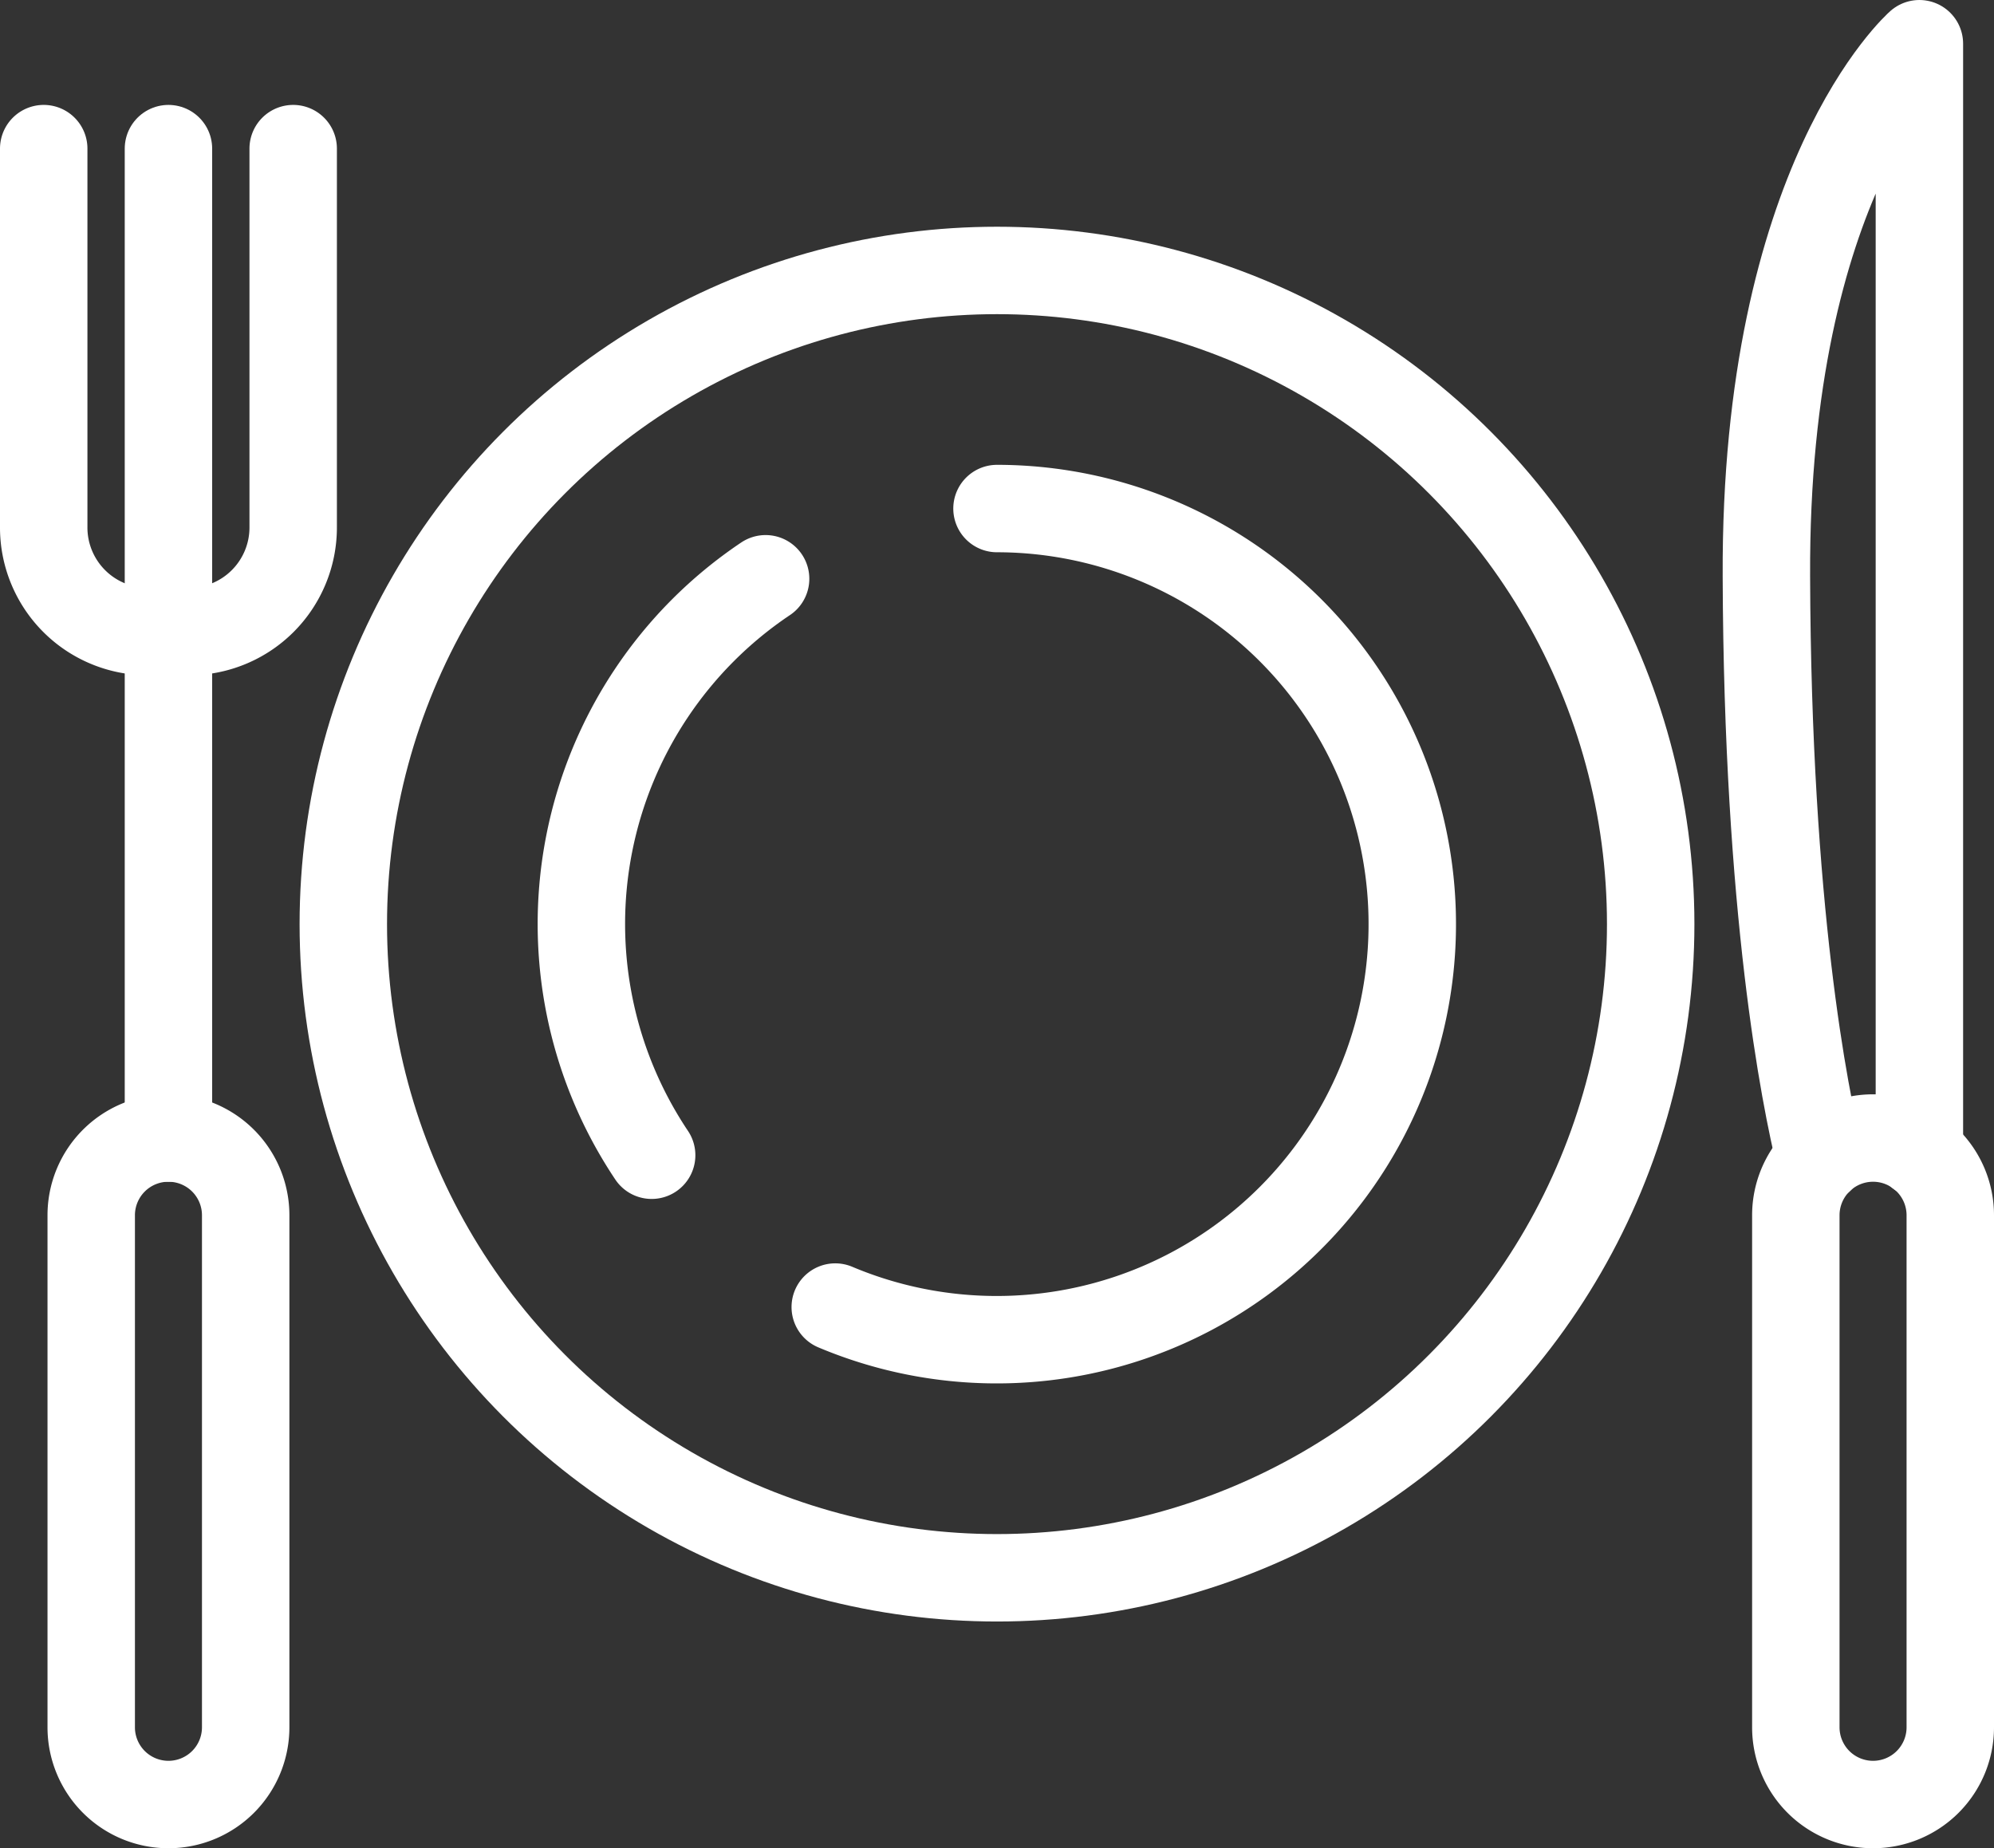
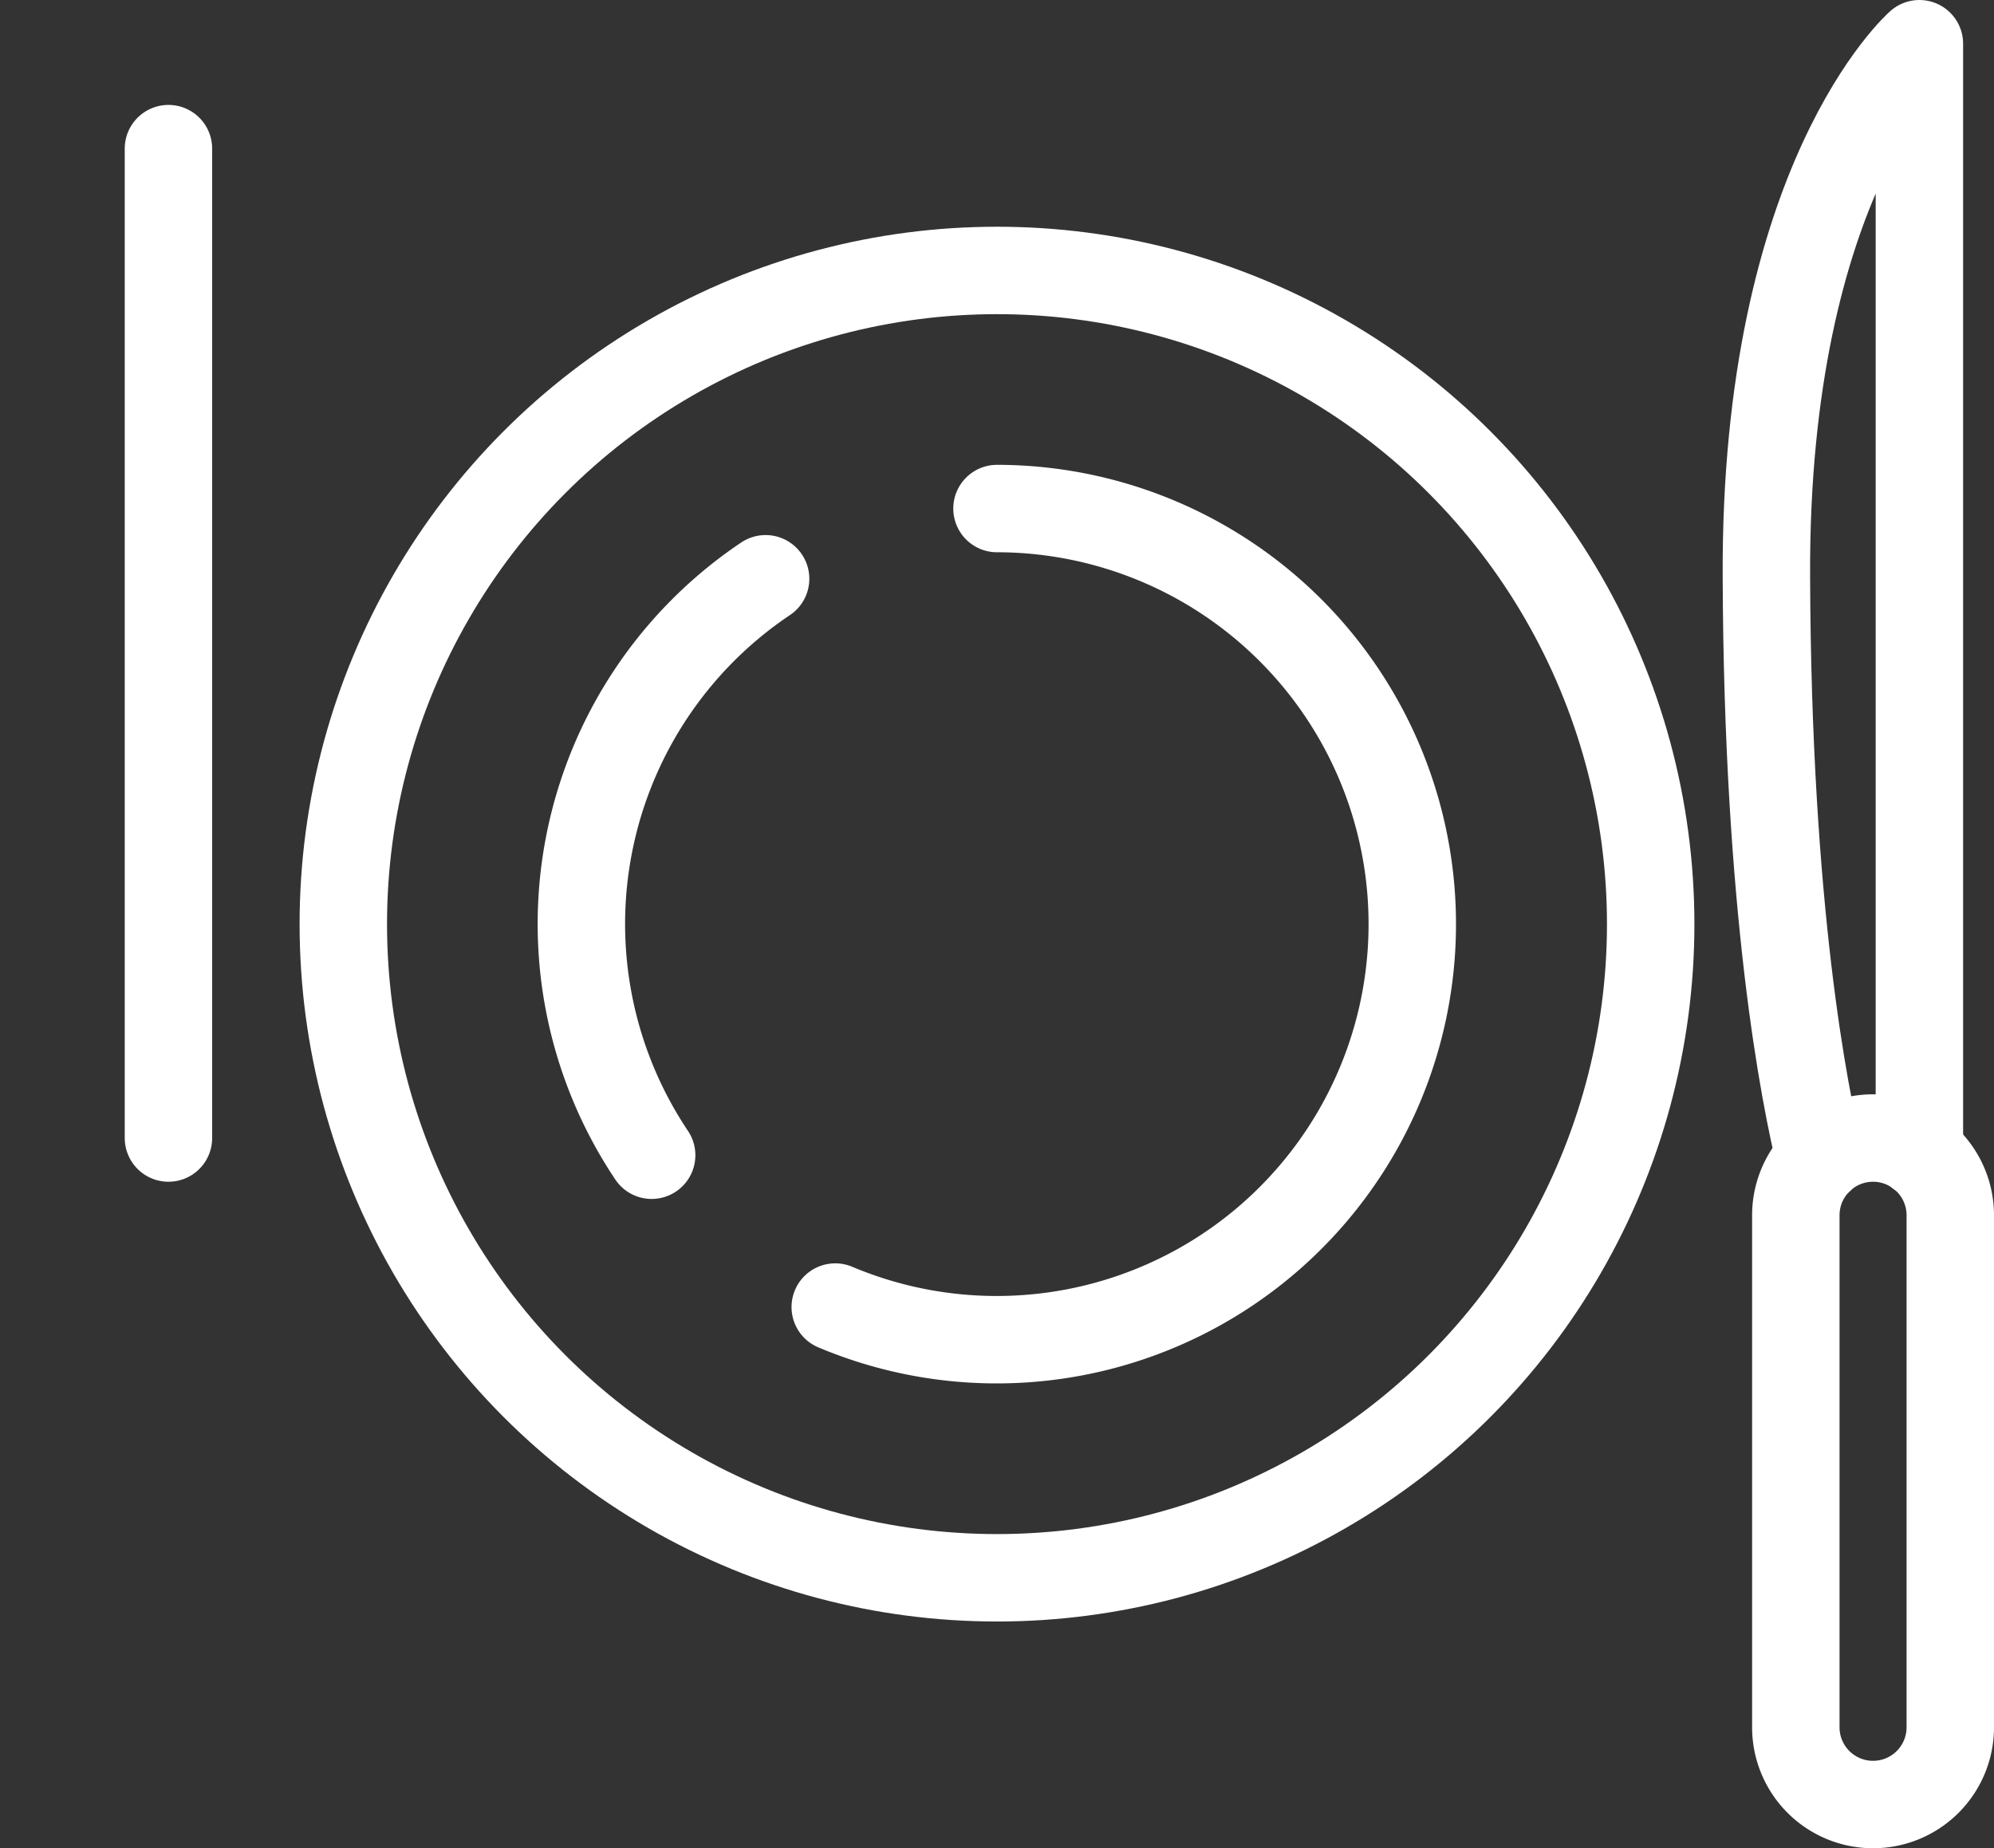
<svg xmlns="http://www.w3.org/2000/svg" viewBox="0 0 68.42 63.42">
  <rect x="0" y="0" width="68.42" height="63.42" fill="#333333" stroke="none" />
  <defs>
    <style>.cls-1{fill:none;stroke:#fff;stroke-linecap:round;stroke-linejoin:round;stroke-width:3px;}</style>
  </defs>
  <g id="Livello_2" data-name="Livello 2">
    <g id="Livello_1-2" data-name="Livello 1">
      <g id="RISTORAZIONE">
        <circle class="cls-1" cx="34.21" cy="31.71" r="22.43" />
        <path class="cls-1" d="M34.21,17.45a14.26,14.26,0,1,1-5.55,27.4" />
        <path class="cls-1" d="M22.36,39.64a14.26,14.26,0,0,1,3.91-19.78" />
        <path class="cls-1" d="M64.27,61.92h0a2.65,2.65,0,0,1-2.65-2.65V41.7a2.65,2.65,0,0,1,2.65-2.65h0a2.65,2.65,0,0,1,2.65,2.65V59.27A2.65,2.65,0,0,1,64.27,61.92Z" />
        <path class="cls-1" d="M62.45,39.78c-.53-2.17-1.8-8.54-1.84-20C60.55,6.16,65.86,1.5,65.86,1.5V39.59" />
-         <path class="cls-1" d="M5.78,61.92h0a2.65,2.65,0,0,1-2.65-2.65V41.7a2.65,2.65,0,0,1,2.65-2.65h0A2.65,2.65,0,0,1,8.43,41.7V59.27A2.65,2.65,0,0,1,5.78,61.92Z" />
        <line class="cls-1" x1="5.78" y1="39.05" x2="5.78" y2="5.1" />
-         <path class="cls-1" d="M10.06,5.1v13a3.57,3.57,0,0,1-3.57,3.57H5.07A3.57,3.57,0,0,1,1.5,18.07V5.1" />
      </g>
    </g>
  </g>
</svg>